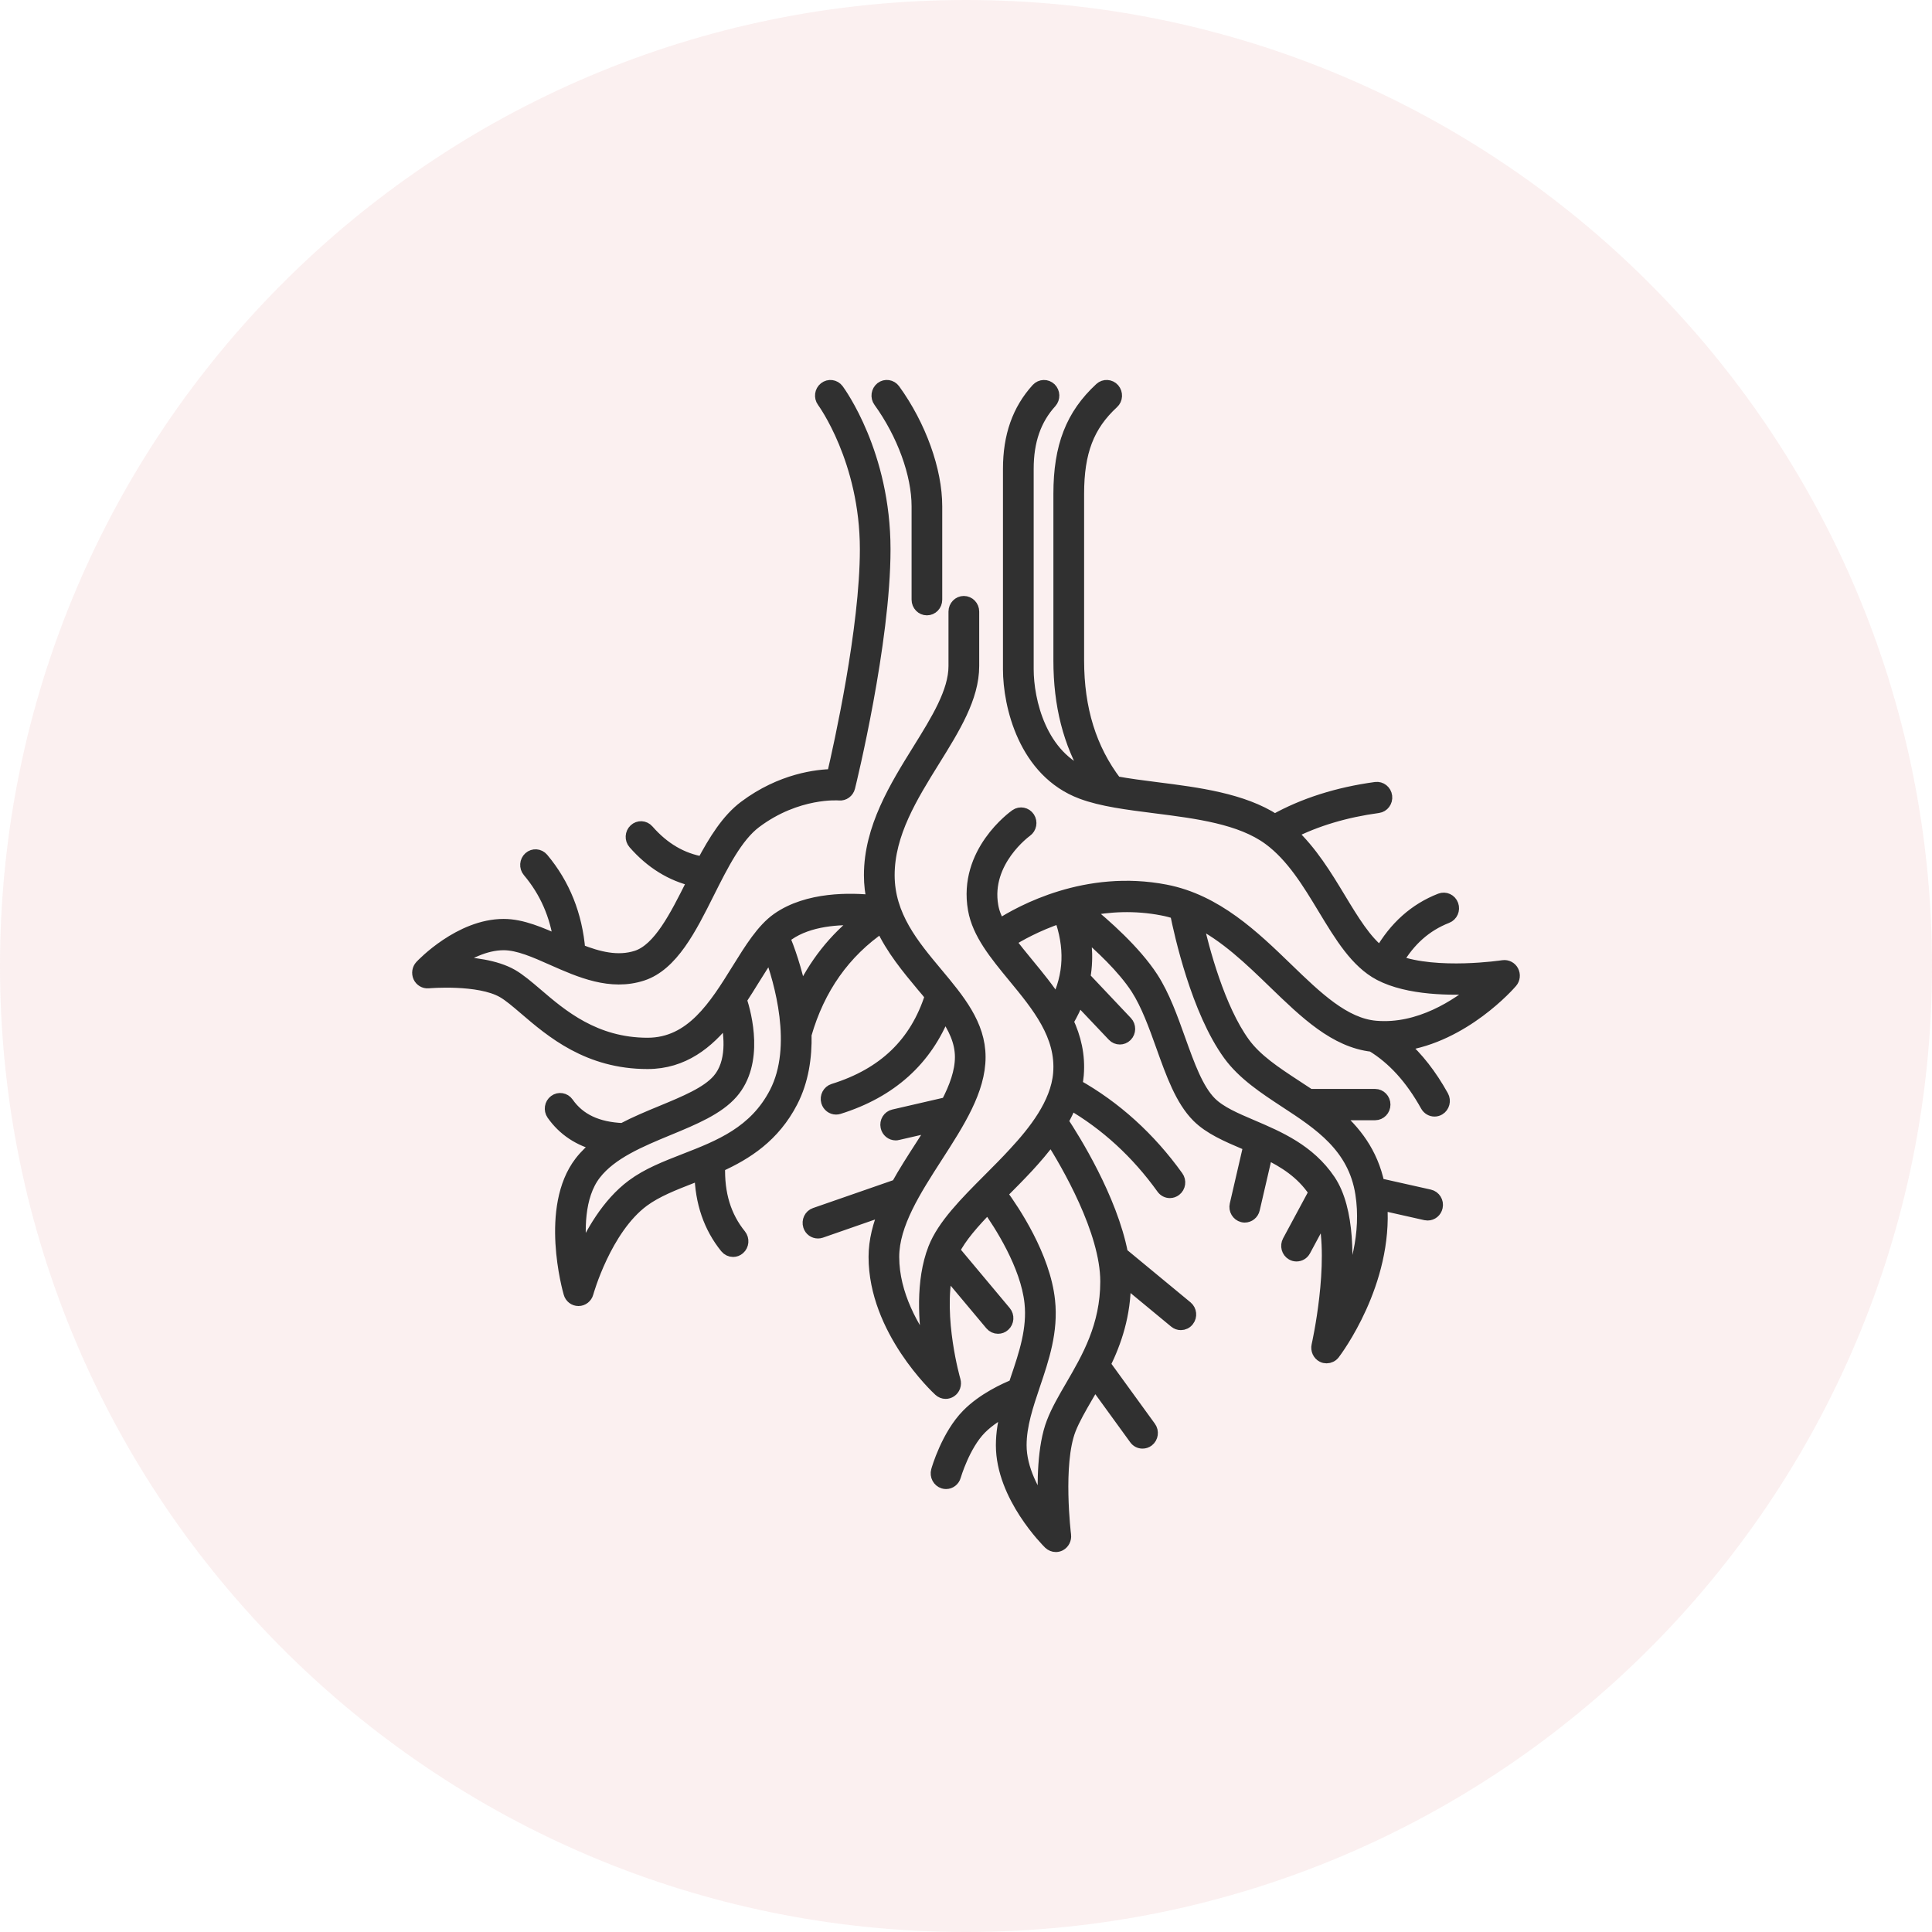
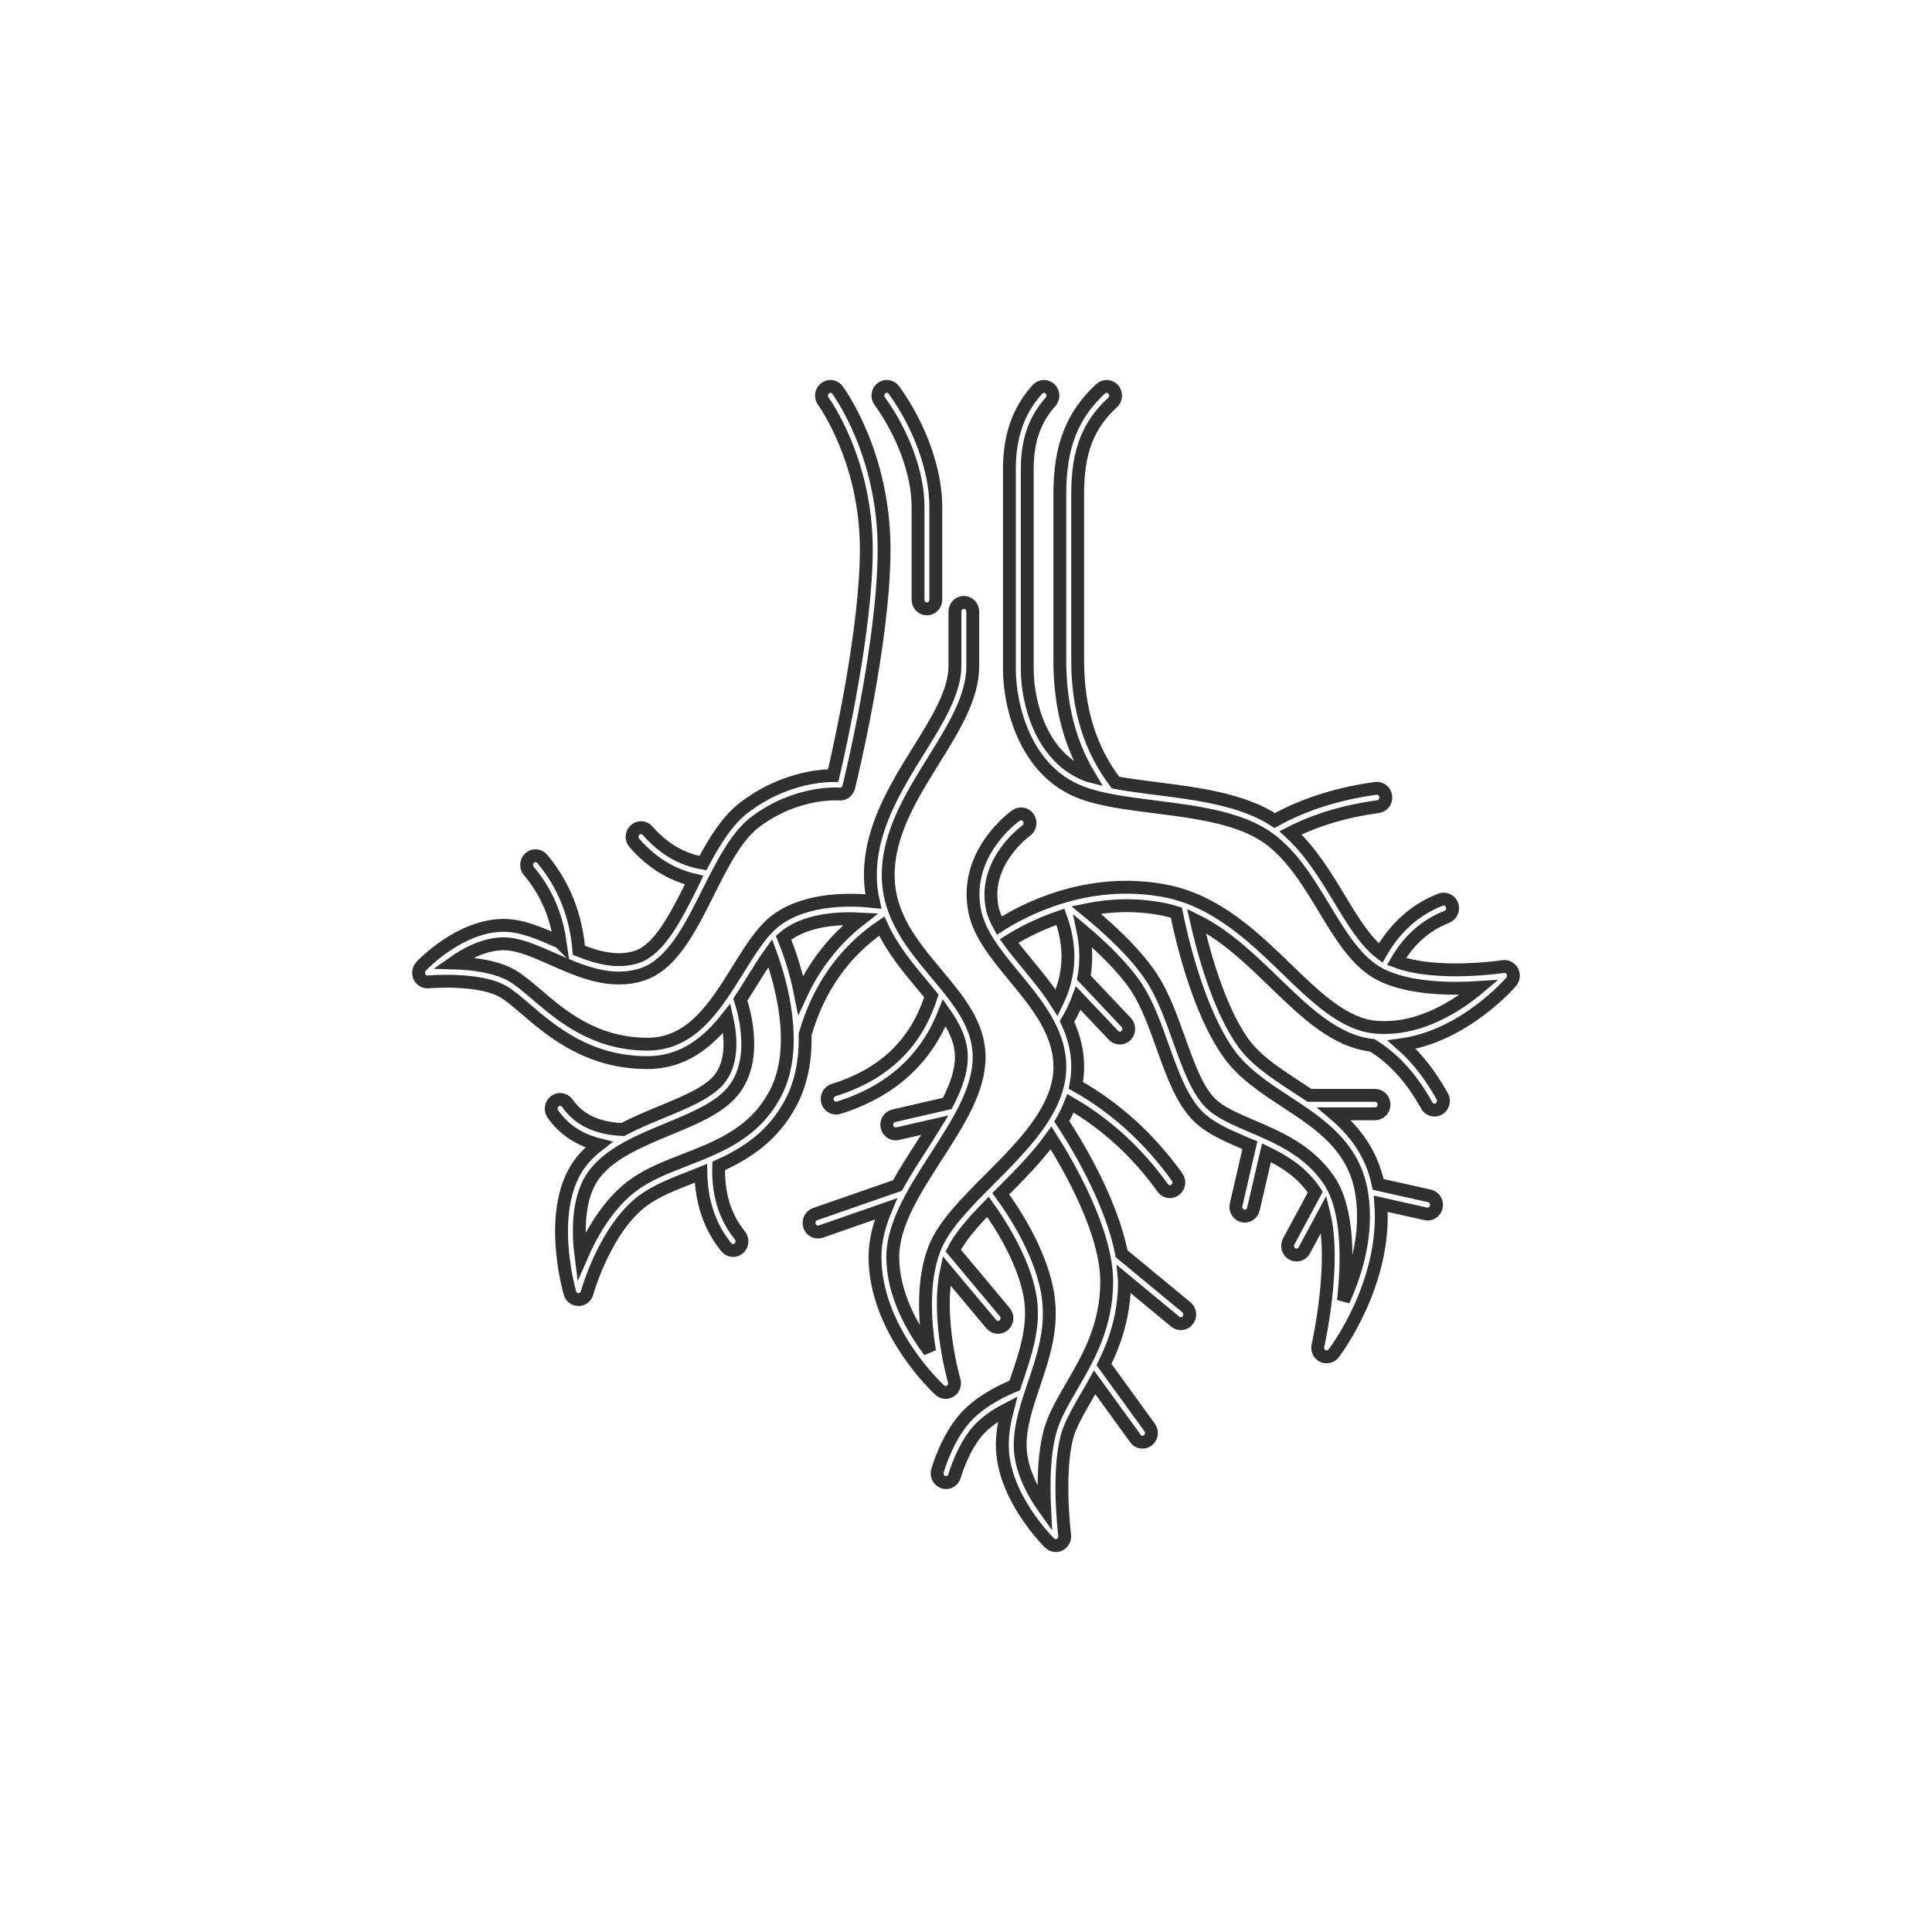
<svg xmlns="http://www.w3.org/2000/svg" fill="none" viewBox="0 0 30 30" height="30" width="30">
-   <path fill-opacity="0.1" fill="#DB6965" d="M0 15C0 6.716 6.716 0 15 0C23.284 0 30 6.716 30 15C30 23.284 23.284 30 15 30C6.716 30 0 23.284 0 15Z" />
  <mask fill="black" height="20" width="19" y="5" x="5.5" maskUnits="userSpaceOnUse" id="path-2-outside-1_598_6257">
    <rect height="20" width="19" y="5" x="5.5" fill="white" />
-     <path d="M13.66 6.228C13.614 6.165 13.627 6.076 13.688 6.028C13.749 5.981 13.835 5.994 13.881 6.057C14.282 6.611 14.531 7.303 14.531 7.862V9.312C14.531 9.391 14.47 9.455 14.393 9.455C14.317 9.455 14.255 9.391 14.255 9.312V7.862C14.255 7.361 14.027 6.736 13.66 6.228ZM6.513 15.166C6.489 15.112 6.499 15.048 6.539 15.005C6.563 14.979 7.144 14.369 7.821 14.369C8.106 14.369 8.392 14.496 8.694 14.63C8.695 14.631 8.697 14.631 8.698 14.632C8.638 14.207 8.479 13.842 8.211 13.524C8.161 13.465 8.168 13.374 8.225 13.323C8.283 13.271 8.37 13.278 8.42 13.337C8.753 13.734 8.944 14.211 8.989 14.757C9.29 14.876 9.593 14.954 9.888 14.859C10.24 14.744 10.498 14.229 10.748 13.731C10.758 13.71 10.77 13.688 10.78 13.666C10.428 13.585 10.116 13.393 9.851 13.09C9.8 13.032 9.804 12.942 9.861 12.889C9.917 12.836 10.005 12.84 10.056 12.899C10.303 13.181 10.586 13.346 10.915 13.402C11.099 13.055 11.301 12.73 11.566 12.531C12.135 12.104 12.697 12.045 12.938 12.042C13.046 11.579 13.452 9.761 13.452 8.529C13.452 7.144 12.791 6.239 12.784 6.23C12.738 6.167 12.749 6.078 12.81 6.03C12.871 5.982 12.957 5.993 13.004 6.056C13.033 6.096 13.728 7.048 13.728 8.529C13.728 9.979 13.202 12.132 13.179 12.223C13.162 12.291 13.1 12.337 13.032 12.33C13.026 12.329 12.377 12.276 11.728 12.763C11.434 12.983 11.21 13.43 10.993 13.863C10.718 14.413 10.433 14.981 9.971 15.131C9.481 15.29 9.005 15.079 8.585 14.893C8.309 14.77 8.049 14.655 7.821 14.655C7.525 14.655 7.239 14.808 7.036 14.952C7.321 14.96 7.694 15.002 7.947 15.147C8.066 15.216 8.188 15.32 8.33 15.441C8.711 15.768 9.233 16.214 10.055 16.214C10.741 16.214 11.108 15.624 11.462 15.053C11.659 14.736 11.844 14.437 12.076 14.273C12.544 13.943 13.216 13.961 13.561 13.998C13.532 13.869 13.515 13.733 13.515 13.589C13.515 12.858 13.914 12.216 14.266 11.649C14.555 11.184 14.828 10.744 14.828 10.343V9.497C14.828 9.418 14.89 9.354 14.966 9.354C15.043 9.354 15.105 9.418 15.105 9.497V10.343C15.105 10.828 14.81 11.302 14.499 11.803C14.151 12.363 13.792 12.942 13.792 13.589C13.792 14.223 14.172 14.678 14.54 15.118C14.882 15.527 15.204 15.913 15.204 16.414C15.204 16.926 14.881 17.427 14.539 17.958C14.207 18.474 13.863 19.006 13.863 19.517C13.863 20.105 14.175 20.639 14.434 20.982C14.361 20.534 14.314 19.893 14.511 19.389C14.651 19.03 14.997 18.682 15.364 18.314C15.494 18.183 15.629 18.049 15.755 17.911C16.06 17.582 16.414 17.143 16.453 16.667C16.502 16.077 16.119 15.613 15.748 15.163C15.464 14.818 15.195 14.492 15.13 14.12C14.974 13.238 15.745 12.685 15.778 12.662C15.841 12.618 15.927 12.635 15.97 12.7C16.013 12.766 15.996 12.854 15.933 12.899C15.927 12.903 15.279 13.371 15.402 14.069C15.419 14.17 15.46 14.271 15.516 14.373C15.859 14.152 16.87 13.597 18.099 13.835C18.884 13.987 19.465 14.549 19.978 15.045C20.437 15.489 20.871 15.909 21.364 15.95C22.037 16.007 22.631 15.618 22.967 15.334C22.537 15.362 21.868 15.358 21.427 15.127C21.065 14.937 20.821 14.532 20.562 14.104C20.32 13.703 20.069 13.289 19.708 13.024C19.264 12.698 18.588 12.612 17.934 12.529C17.51 12.475 17.109 12.425 16.797 12.308C15.911 11.977 15.674 10.948 15.674 10.393V7.28C15.674 6.771 15.817 6.367 16.11 6.045C16.163 5.988 16.25 5.985 16.306 6.039C16.361 6.093 16.364 6.183 16.312 6.241C16.069 6.508 15.951 6.847 15.951 7.279V10.393C15.951 10.874 16.149 11.762 16.891 12.04C16.899 12.042 16.906 12.045 16.914 12.047C16.608 11.538 16.457 10.948 16.457 10.255V7.669C16.457 6.935 16.647 6.447 17.092 6.036C17.149 5.984 17.237 5.989 17.288 6.048C17.338 6.107 17.334 6.197 17.277 6.249C16.891 6.605 16.734 7.016 16.734 7.669V10.255C16.734 11.012 16.927 11.633 17.322 12.152C17.521 12.189 17.741 12.217 17.968 12.246C18.593 12.325 19.296 12.415 19.795 12.741C20.247 12.489 20.774 12.322 21.363 12.242C21.439 12.232 21.508 12.287 21.518 12.365C21.528 12.443 21.475 12.515 21.399 12.525C20.892 12.594 20.436 12.73 20.039 12.932C20.355 13.223 20.588 13.607 20.797 13.953C21.003 14.294 21.199 14.618 21.438 14.799C21.665 14.401 21.977 14.122 22.369 13.97C22.44 13.942 22.52 13.979 22.547 14.053C22.574 14.127 22.538 14.209 22.466 14.237C22.136 14.366 21.879 14.594 21.684 14.93C22.311 15.164 23.33 15.011 23.341 15.009C23.399 15.001 23.456 15.03 23.483 15.082C23.511 15.135 23.504 15.2 23.465 15.245C23.432 15.284 22.729 16.087 21.769 16.222C22.005 16.43 22.212 16.695 22.395 17.024C22.433 17.092 22.41 17.18 22.344 17.219C22.322 17.232 22.299 17.238 22.275 17.238C22.227 17.238 22.181 17.212 22.155 17.166C21.918 16.741 21.641 16.435 21.308 16.232C20.734 16.168 20.275 15.724 19.789 15.254C19.416 14.893 19.033 14.523 18.577 14.297C18.678 14.746 18.922 15.665 19.311 16.2C19.501 16.462 19.799 16.658 20.115 16.865C20.187 16.912 20.261 16.96 20.334 17.009H21.353C21.429 17.009 21.491 17.073 21.491 17.152C21.491 17.231 21.429 17.295 21.353 17.295H20.716C21.03 17.562 21.298 17.899 21.4 18.391L22.198 18.57C22.272 18.587 22.32 18.663 22.303 18.74C22.289 18.807 22.232 18.852 22.168 18.852C22.159 18.852 22.149 18.851 22.139 18.849L21.441 18.692C21.534 19.919 20.743 20.97 20.708 21.016C20.681 21.051 20.64 21.07 20.599 21.07C20.579 21.07 20.558 21.066 20.539 21.056C20.481 21.027 20.45 20.959 20.465 20.894C20.468 20.88 20.751 19.628 20.558 18.848L20.253 19.415C20.228 19.462 20.181 19.488 20.132 19.488C20.11 19.488 20.087 19.483 20.065 19.47C19.998 19.432 19.975 19.345 20.012 19.276L20.423 18.512C20.419 18.506 20.416 18.5 20.412 18.494C20.218 18.207 19.95 18.036 19.666 17.899L19.463 18.774C19.448 18.84 19.391 18.884 19.328 18.884C19.318 18.884 19.307 18.883 19.296 18.88C19.222 18.861 19.176 18.784 19.194 18.708L19.408 17.783C19.384 17.773 19.36 17.762 19.335 17.752C19.054 17.632 18.789 17.519 18.602 17.333C18.349 17.08 18.204 16.674 18.05 16.243C17.936 15.924 17.817 15.594 17.656 15.344C17.445 15.02 17.087 14.685 16.818 14.458C16.851 14.615 16.864 14.771 16.858 14.924C16.855 15.01 16.846 15.096 16.83 15.181L17.488 15.877C17.541 15.933 17.54 16.024 17.485 16.079C17.458 16.106 17.423 16.119 17.389 16.119C17.353 16.119 17.317 16.105 17.29 16.076L16.743 15.499C16.698 15.621 16.64 15.742 16.569 15.861C16.686 16.111 16.754 16.385 16.729 16.691C16.724 16.746 16.716 16.799 16.706 16.853C17.317 17.196 17.845 17.674 18.277 18.276C18.323 18.339 18.31 18.428 18.249 18.475C18.224 18.494 18.195 18.504 18.166 18.504C18.124 18.504 18.082 18.484 18.055 18.446C17.659 17.894 17.177 17.453 16.623 17.132C16.585 17.228 16.539 17.322 16.488 17.412C16.668 17.684 17.25 18.61 17.416 19.468L18.423 20.3C18.482 20.349 18.492 20.439 18.444 20.5C18.417 20.536 18.377 20.554 18.336 20.554C18.306 20.554 18.275 20.544 18.25 20.523L17.46 19.87C17.461 19.88 17.461 19.889 17.461 19.899C17.461 20.416 17.317 20.835 17.143 21.189L17.852 22.166C17.898 22.229 17.885 22.319 17.824 22.366C17.799 22.385 17.77 22.394 17.741 22.394C17.699 22.394 17.658 22.375 17.631 22.337L16.998 21.465C16.958 21.537 16.918 21.606 16.879 21.672C16.772 21.857 16.671 22.03 16.607 22.193C16.398 22.731 16.53 23.828 16.532 23.839C16.539 23.899 16.509 23.957 16.457 23.985C16.437 23.995 16.416 24 16.395 24C16.36 24 16.326 23.986 16.299 23.961C16.269 23.931 15.564 23.231 15.564 22.442C15.564 22.25 15.598 22.062 15.646 21.878C15.51 21.948 15.348 22.049 15.221 22.177C14.961 22.441 14.824 22.914 14.822 22.919C14.805 22.981 14.75 23.022 14.69 23.022C14.677 23.022 14.664 23.02 14.651 23.016C14.578 22.994 14.536 22.914 14.557 22.839C14.563 22.816 14.715 22.29 15.028 21.973C15.272 21.725 15.614 21.571 15.757 21.514C15.768 21.479 15.78 21.443 15.792 21.408C15.92 21.03 16.052 20.638 16.008 20.228C15.946 19.642 15.529 19.001 15.341 18.738C15.11 18.976 14.909 19.203 14.802 19.419L15.602 20.375C15.652 20.434 15.646 20.525 15.588 20.576C15.562 20.6 15.53 20.611 15.497 20.611C15.459 20.611 15.42 20.594 15.393 20.562L14.697 19.731C14.538 20.47 14.813 21.427 14.816 21.437C14.834 21.498 14.811 21.565 14.759 21.599C14.736 21.614 14.71 21.622 14.684 21.622C14.651 21.622 14.618 21.609 14.592 21.585C14.551 21.548 13.587 20.647 13.587 19.517C13.587 19.264 13.653 19.016 13.756 18.772L12.745 19.124C12.73 19.129 12.716 19.131 12.701 19.131C12.643 19.131 12.589 19.094 12.57 19.034C12.546 18.959 12.584 18.878 12.657 18.853L13.935 18.409C14.049 18.203 14.18 18 14.309 17.8C14.38 17.689 14.451 17.579 14.517 17.471L13.938 17.604C13.928 17.607 13.918 17.608 13.908 17.608C13.844 17.608 13.787 17.562 13.773 17.496C13.756 17.419 13.803 17.343 13.878 17.326L14.71 17.134C14.84 16.884 14.928 16.643 14.928 16.414C14.928 16.169 14.821 15.949 14.664 15.725C14.379 16.453 13.829 16.949 13.022 17.201C13.009 17.205 12.996 17.207 12.982 17.207C12.923 17.207 12.868 17.167 12.85 17.105C12.828 17.029 12.87 16.95 12.943 16.927C13.73 16.682 14.228 16.202 14.462 15.464C14.42 15.411 14.376 15.358 14.33 15.305C14.101 15.03 13.853 14.733 13.692 14.38C13.108 14.777 12.708 15.343 12.502 16.063C12.51 16.416 12.457 16.78 12.29 17.104C12.014 17.639 11.59 17.91 11.16 18.104C11.146 18.539 11.254 18.893 11.489 19.183C11.538 19.244 11.53 19.334 11.472 19.384C11.446 19.407 11.415 19.418 11.383 19.418C11.344 19.418 11.305 19.4 11.277 19.366C11.024 19.053 10.892 18.669 10.883 18.22C10.834 18.24 10.784 18.259 10.736 18.278C10.456 18.387 10.191 18.491 9.986 18.642C9.395 19.079 9.118 20.066 9.116 20.076C9.099 20.137 9.045 20.18 8.983 20.18C8.983 20.18 8.983 20.18 8.982 20.18C8.921 20.18 8.867 20.139 8.85 20.078C8.834 20.024 8.476 18.75 9.019 18.047C9.098 17.945 9.193 17.855 9.298 17.774C8.993 17.698 8.754 17.539 8.585 17.298C8.541 17.234 8.555 17.145 8.617 17.099C8.678 17.053 8.765 17.067 8.81 17.131C8.99 17.389 9.272 17.522 9.67 17.539C9.869 17.434 10.079 17.347 10.278 17.265C10.64 17.115 10.982 16.974 11.156 16.774C11.39 16.506 11.348 16.081 11.287 15.81C10.989 16.188 10.607 16.5 10.055 16.5C9.134 16.5 8.567 16.015 8.154 15.661C8.023 15.549 7.909 15.452 7.813 15.397C7.435 15.179 6.658 15.246 6.65 15.247C6.593 15.252 6.538 15.22 6.513 15.166ZM16.864 14.129C17.148 14.36 17.618 14.773 17.886 15.185C18.066 15.463 18.189 15.809 18.309 16.144C18.452 16.543 18.587 16.92 18.794 17.127C18.943 17.276 19.185 17.379 19.441 17.488C19.855 17.665 20.325 17.865 20.639 18.331C20.944 18.785 20.928 19.595 20.86 20.197C21.058 19.764 21.244 19.16 21.145 18.533C21.031 17.802 20.49 17.448 19.967 17.106C19.644 16.894 19.31 16.675 19.09 16.372C18.595 15.691 18.332 14.5 18.266 14.171C18.195 14.149 18.122 14.13 18.048 14.116C17.619 14.033 17.216 14.057 16.864 14.129ZM15.959 14.978C16.112 15.164 16.274 15.36 16.409 15.573C16.515 15.357 16.574 15.136 16.582 14.913C16.59 14.694 16.551 14.467 16.467 14.236C16.097 14.36 15.816 14.519 15.669 14.612C15.757 14.732 15.857 14.854 15.959 14.978ZM15.557 18.519C15.552 18.524 15.546 18.53 15.54 18.536C15.733 18.798 16.211 19.511 16.283 20.197C16.334 20.671 16.191 21.094 16.053 21.502C15.944 21.826 15.841 22.132 15.841 22.442C15.841 22.815 16.043 23.18 16.221 23.429C16.201 23.033 16.205 22.46 16.351 22.087C16.422 21.903 16.529 21.719 16.642 21.525C16.896 21.088 17.185 20.593 17.185 19.899C17.185 19.113 16.576 18.071 16.321 17.669C16.205 17.831 16.076 17.978 15.956 18.109C15.825 18.25 15.689 18.387 15.557 18.519ZM12.232 14.509C12.21 14.524 12.189 14.542 12.167 14.561C12.232 14.718 12.355 15.049 12.433 15.45C12.651 14.978 12.962 14.583 13.365 14.27C13.038 14.252 12.562 14.277 12.232 14.509ZM11.695 15.207C11.632 15.309 11.566 15.415 11.496 15.521C11.573 15.757 11.77 16.498 11.361 16.966C11.144 17.214 10.773 17.368 10.381 17.53C9.941 17.712 9.487 17.9 9.235 18.226C8.966 18.573 8.972 19.126 9.023 19.521C9.177 19.166 9.438 18.696 9.825 18.41C10.059 18.236 10.341 18.127 10.638 18.011C11.173 17.803 11.727 17.587 12.046 16.969C12.418 16.247 12.12 15.233 11.961 14.799C11.873 14.921 11.785 15.062 11.695 15.207Z" />
+     <path d="M13.66 6.228C13.614 6.165 13.627 6.076 13.688 6.028C13.749 5.981 13.835 5.994 13.881 6.057C14.282 6.611 14.531 7.303 14.531 7.862V9.312C14.531 9.391 14.47 9.455 14.393 9.455C14.317 9.455 14.255 9.391 14.255 9.312V7.862C14.255 7.361 14.027 6.736 13.66 6.228ZM6.513 15.166C6.489 15.112 6.499 15.048 6.539 15.005C6.563 14.979 7.144 14.369 7.821 14.369C8.106 14.369 8.392 14.496 8.694 14.63C8.695 14.631 8.697 14.631 8.698 14.632C8.638 14.207 8.479 13.842 8.211 13.524C8.161 13.465 8.168 13.374 8.225 13.323C8.283 13.271 8.37 13.278 8.42 13.337C8.753 13.734 8.944 14.211 8.989 14.757C9.29 14.876 9.593 14.954 9.888 14.859C10.24 14.744 10.498 14.229 10.748 13.731C10.758 13.71 10.77 13.688 10.78 13.666C10.428 13.585 10.116 13.393 9.851 13.09C9.8 13.032 9.804 12.942 9.861 12.889C9.917 12.836 10.005 12.84 10.056 12.899C10.303 13.181 10.586 13.346 10.915 13.402C11.099 13.055 11.301 12.73 11.566 12.531C12.135 12.104 12.697 12.045 12.938 12.042C13.046 11.579 13.452 9.761 13.452 8.529C13.452 7.144 12.791 6.239 12.784 6.23C12.738 6.167 12.749 6.078 12.81 6.03C12.871 5.982 12.957 5.993 13.004 6.056C13.033 6.096 13.728 7.048 13.728 8.529C13.728 9.979 13.202 12.132 13.179 12.223C13.162 12.291 13.1 12.337 13.032 12.33C13.026 12.329 12.377 12.276 11.728 12.763C11.434 12.983 11.21 13.43 10.993 13.863C10.718 14.413 10.433 14.981 9.971 15.131C9.481 15.29 9.005 15.079 8.585 14.893C8.309 14.77 8.049 14.655 7.821 14.655C7.525 14.655 7.239 14.808 7.036 14.952C7.321 14.96 7.694 15.002 7.947 15.147C8.066 15.216 8.188 15.32 8.33 15.441C8.711 15.768 9.233 16.214 10.055 16.214C10.741 16.214 11.108 15.624 11.462 15.053C11.659 14.736 11.844 14.437 12.076 14.273C12.544 13.943 13.216 13.961 13.561 13.998C13.532 13.869 13.515 13.733 13.515 13.589C13.515 12.858 13.914 12.216 14.266 11.649C14.555 11.184 14.828 10.744 14.828 10.343V9.497C14.828 9.418 14.89 9.354 14.966 9.354C15.043 9.354 15.105 9.418 15.105 9.497V10.343C15.105 10.828 14.81 11.302 14.499 11.803C14.151 12.363 13.792 12.942 13.792 13.589C13.792 14.223 14.172 14.678 14.54 15.118C14.882 15.527 15.204 15.913 15.204 16.414C15.204 16.926 14.881 17.427 14.539 17.958C14.207 18.474 13.863 19.006 13.863 19.517C13.863 20.105 14.175 20.639 14.434 20.982C14.361 20.534 14.314 19.893 14.511 19.389C14.651 19.03 14.997 18.682 15.364 18.314C15.494 18.183 15.629 18.049 15.755 17.911C16.06 17.582 16.414 17.143 16.453 16.667C16.502 16.077 16.119 15.613 15.748 15.163C15.464 14.818 15.195 14.492 15.13 14.12C14.974 13.238 15.745 12.685 15.778 12.662C15.841 12.618 15.927 12.635 15.97 12.7C16.013 12.766 15.996 12.854 15.933 12.899C15.927 12.903 15.279 13.371 15.402 14.069C15.419 14.17 15.46 14.271 15.516 14.373C15.859 14.152 16.87 13.597 18.099 13.835C18.884 13.987 19.465 14.549 19.978 15.045C20.437 15.489 20.871 15.909 21.364 15.95C22.037 16.007 22.631 15.618 22.967 15.334C22.537 15.362 21.868 15.358 21.427 15.127C21.065 14.937 20.821 14.532 20.562 14.104C20.32 13.703 20.069 13.289 19.708 13.024C19.264 12.698 18.588 12.612 17.934 12.529C17.51 12.475 17.109 12.425 16.797 12.308C15.911 11.977 15.674 10.948 15.674 10.393V7.28C15.674 6.771 15.817 6.367 16.11 6.045C16.163 5.988 16.25 5.985 16.306 6.039C16.361 6.093 16.364 6.183 16.312 6.241C16.069 6.508 15.951 6.847 15.951 7.279V10.393C15.951 10.874 16.149 11.762 16.891 12.04C16.899 12.042 16.906 12.045 16.914 12.047C16.608 11.538 16.457 10.948 16.457 10.255V7.669C16.457 6.935 16.647 6.447 17.092 6.036C17.149 5.984 17.237 5.989 17.288 6.048C17.338 6.107 17.334 6.197 17.277 6.249C16.891 6.605 16.734 7.016 16.734 7.669V10.255C16.734 11.012 16.927 11.633 17.322 12.152C17.521 12.189 17.741 12.217 17.968 12.246C18.593 12.325 19.296 12.415 19.795 12.741C20.247 12.489 20.774 12.322 21.363 12.242C21.439 12.232 21.508 12.287 21.518 12.365C21.528 12.443 21.475 12.515 21.399 12.525C20.892 12.594 20.436 12.73 20.039 12.932C20.355 13.223 20.588 13.607 20.797 13.953C21.003 14.294 21.199 14.618 21.438 14.799C21.665 14.401 21.977 14.122 22.369 13.97C22.44 13.942 22.52 13.979 22.547 14.053C22.574 14.127 22.538 14.209 22.466 14.237C22.136 14.366 21.879 14.594 21.684 14.93C22.311 15.164 23.33 15.011 23.341 15.009C23.399 15.001 23.456 15.03 23.483 15.082C23.511 15.135 23.504 15.2 23.465 15.245C23.432 15.284 22.729 16.087 21.769 16.222C22.005 16.43 22.212 16.695 22.395 17.024C22.433 17.092 22.41 17.18 22.344 17.219C22.322 17.232 22.299 17.238 22.275 17.238C22.227 17.238 22.181 17.212 22.155 17.166C21.918 16.741 21.641 16.435 21.308 16.232C20.734 16.168 20.275 15.724 19.789 15.254C19.416 14.893 19.033 14.523 18.577 14.297C18.678 14.746 18.922 15.665 19.311 16.2C19.501 16.462 19.799 16.658 20.115 16.865C20.187 16.912 20.261 16.96 20.334 17.009H21.353C21.429 17.009 21.491 17.073 21.491 17.152C21.491 17.231 21.429 17.295 21.353 17.295H20.716C21.03 17.562 21.298 17.899 21.4 18.391L22.198 18.57C22.272 18.587 22.32 18.663 22.303 18.74C22.289 18.807 22.232 18.852 22.168 18.852C22.159 18.852 22.149 18.851 22.139 18.849L21.441 18.692C21.534 19.919 20.743 20.97 20.708 21.016C20.681 21.051 20.64 21.07 20.599 21.07C20.579 21.07 20.558 21.066 20.539 21.056C20.481 21.027 20.45 20.959 20.465 20.894C20.468 20.88 20.751 19.628 20.558 18.848L20.253 19.415C20.228 19.462 20.181 19.488 20.132 19.488C20.11 19.488 20.087 19.483 20.065 19.47C19.998 19.432 19.975 19.345 20.012 19.276L20.423 18.512C20.419 18.506 20.416 18.5 20.412 18.494C20.218 18.207 19.95 18.036 19.666 17.899L19.463 18.774C19.448 18.84 19.391 18.884 19.328 18.884C19.318 18.884 19.307 18.883 19.296 18.88C19.222 18.861 19.176 18.784 19.194 18.708L19.408 17.783C19.384 17.773 19.36 17.762 19.335 17.752C19.054 17.632 18.789 17.519 18.602 17.333C18.349 17.08 18.204 16.674 18.05 16.243C17.936 15.924 17.817 15.594 17.656 15.344C17.445 15.02 17.087 14.685 16.818 14.458C16.851 14.615 16.864 14.771 16.858 14.924C16.855 15.01 16.846 15.096 16.83 15.181L17.488 15.877C17.541 15.933 17.54 16.024 17.485 16.079C17.458 16.106 17.423 16.119 17.389 16.119C17.353 16.119 17.317 16.105 17.29 16.076L16.743 15.499C16.698 15.621 16.64 15.742 16.569 15.861C16.686 16.111 16.754 16.385 16.729 16.691C16.724 16.746 16.716 16.799 16.706 16.853C17.317 17.196 17.845 17.674 18.277 18.276C18.323 18.339 18.31 18.428 18.249 18.475C18.224 18.494 18.195 18.504 18.166 18.504C18.124 18.504 18.082 18.484 18.055 18.446C17.659 17.894 17.177 17.453 16.623 17.132C16.585 17.228 16.539 17.322 16.488 17.412C16.668 17.684 17.25 18.61 17.416 19.468L18.423 20.3C18.482 20.349 18.492 20.439 18.444 20.5C18.417 20.536 18.377 20.554 18.336 20.554L17.46 19.87C17.461 19.88 17.461 19.889 17.461 19.899C17.461 20.416 17.317 20.835 17.143 21.189L17.852 22.166C17.898 22.229 17.885 22.319 17.824 22.366C17.799 22.385 17.77 22.394 17.741 22.394C17.699 22.394 17.658 22.375 17.631 22.337L16.998 21.465C16.958 21.537 16.918 21.606 16.879 21.672C16.772 21.857 16.671 22.03 16.607 22.193C16.398 22.731 16.53 23.828 16.532 23.839C16.539 23.899 16.509 23.957 16.457 23.985C16.437 23.995 16.416 24 16.395 24C16.36 24 16.326 23.986 16.299 23.961C16.269 23.931 15.564 23.231 15.564 22.442C15.564 22.25 15.598 22.062 15.646 21.878C15.51 21.948 15.348 22.049 15.221 22.177C14.961 22.441 14.824 22.914 14.822 22.919C14.805 22.981 14.75 23.022 14.69 23.022C14.677 23.022 14.664 23.02 14.651 23.016C14.578 22.994 14.536 22.914 14.557 22.839C14.563 22.816 14.715 22.29 15.028 21.973C15.272 21.725 15.614 21.571 15.757 21.514C15.768 21.479 15.78 21.443 15.792 21.408C15.92 21.03 16.052 20.638 16.008 20.228C15.946 19.642 15.529 19.001 15.341 18.738C15.11 18.976 14.909 19.203 14.802 19.419L15.602 20.375C15.652 20.434 15.646 20.525 15.588 20.576C15.562 20.6 15.53 20.611 15.497 20.611C15.459 20.611 15.42 20.594 15.393 20.562L14.697 19.731C14.538 20.47 14.813 21.427 14.816 21.437C14.834 21.498 14.811 21.565 14.759 21.599C14.736 21.614 14.71 21.622 14.684 21.622C14.651 21.622 14.618 21.609 14.592 21.585C14.551 21.548 13.587 20.647 13.587 19.517C13.587 19.264 13.653 19.016 13.756 18.772L12.745 19.124C12.73 19.129 12.716 19.131 12.701 19.131C12.643 19.131 12.589 19.094 12.57 19.034C12.546 18.959 12.584 18.878 12.657 18.853L13.935 18.409C14.049 18.203 14.18 18 14.309 17.8C14.38 17.689 14.451 17.579 14.517 17.471L13.938 17.604C13.928 17.607 13.918 17.608 13.908 17.608C13.844 17.608 13.787 17.562 13.773 17.496C13.756 17.419 13.803 17.343 13.878 17.326L14.71 17.134C14.84 16.884 14.928 16.643 14.928 16.414C14.928 16.169 14.821 15.949 14.664 15.725C14.379 16.453 13.829 16.949 13.022 17.201C13.009 17.205 12.996 17.207 12.982 17.207C12.923 17.207 12.868 17.167 12.85 17.105C12.828 17.029 12.87 16.95 12.943 16.927C13.73 16.682 14.228 16.202 14.462 15.464C14.42 15.411 14.376 15.358 14.33 15.305C14.101 15.03 13.853 14.733 13.692 14.38C13.108 14.777 12.708 15.343 12.502 16.063C12.51 16.416 12.457 16.78 12.29 17.104C12.014 17.639 11.59 17.91 11.16 18.104C11.146 18.539 11.254 18.893 11.489 19.183C11.538 19.244 11.53 19.334 11.472 19.384C11.446 19.407 11.415 19.418 11.383 19.418C11.344 19.418 11.305 19.4 11.277 19.366C11.024 19.053 10.892 18.669 10.883 18.22C10.834 18.24 10.784 18.259 10.736 18.278C10.456 18.387 10.191 18.491 9.986 18.642C9.395 19.079 9.118 20.066 9.116 20.076C9.099 20.137 9.045 20.18 8.983 20.18C8.983 20.18 8.983 20.18 8.982 20.18C8.921 20.18 8.867 20.139 8.85 20.078C8.834 20.024 8.476 18.75 9.019 18.047C9.098 17.945 9.193 17.855 9.298 17.774C8.993 17.698 8.754 17.539 8.585 17.298C8.541 17.234 8.555 17.145 8.617 17.099C8.678 17.053 8.765 17.067 8.81 17.131C8.99 17.389 9.272 17.522 9.67 17.539C9.869 17.434 10.079 17.347 10.278 17.265C10.64 17.115 10.982 16.974 11.156 16.774C11.39 16.506 11.348 16.081 11.287 15.81C10.989 16.188 10.607 16.5 10.055 16.5C9.134 16.5 8.567 16.015 8.154 15.661C8.023 15.549 7.909 15.452 7.813 15.397C7.435 15.179 6.658 15.246 6.65 15.247C6.593 15.252 6.538 15.22 6.513 15.166ZM16.864 14.129C17.148 14.36 17.618 14.773 17.886 15.185C18.066 15.463 18.189 15.809 18.309 16.144C18.452 16.543 18.587 16.92 18.794 17.127C18.943 17.276 19.185 17.379 19.441 17.488C19.855 17.665 20.325 17.865 20.639 18.331C20.944 18.785 20.928 19.595 20.86 20.197C21.058 19.764 21.244 19.16 21.145 18.533C21.031 17.802 20.49 17.448 19.967 17.106C19.644 16.894 19.31 16.675 19.09 16.372C18.595 15.691 18.332 14.5 18.266 14.171C18.195 14.149 18.122 14.13 18.048 14.116C17.619 14.033 17.216 14.057 16.864 14.129ZM15.959 14.978C16.112 15.164 16.274 15.36 16.409 15.573C16.515 15.357 16.574 15.136 16.582 14.913C16.59 14.694 16.551 14.467 16.467 14.236C16.097 14.36 15.816 14.519 15.669 14.612C15.757 14.732 15.857 14.854 15.959 14.978ZM15.557 18.519C15.552 18.524 15.546 18.53 15.54 18.536C15.733 18.798 16.211 19.511 16.283 20.197C16.334 20.671 16.191 21.094 16.053 21.502C15.944 21.826 15.841 22.132 15.841 22.442C15.841 22.815 16.043 23.18 16.221 23.429C16.201 23.033 16.205 22.46 16.351 22.087C16.422 21.903 16.529 21.719 16.642 21.525C16.896 21.088 17.185 20.593 17.185 19.899C17.185 19.113 16.576 18.071 16.321 17.669C16.205 17.831 16.076 17.978 15.956 18.109C15.825 18.25 15.689 18.387 15.557 18.519ZM12.232 14.509C12.21 14.524 12.189 14.542 12.167 14.561C12.232 14.718 12.355 15.049 12.433 15.45C12.651 14.978 12.962 14.583 13.365 14.27C13.038 14.252 12.562 14.277 12.232 14.509ZM11.695 15.207C11.632 15.309 11.566 15.415 11.496 15.521C11.573 15.757 11.77 16.498 11.361 16.966C11.144 17.214 10.773 17.368 10.381 17.53C9.941 17.712 9.487 17.9 9.235 18.226C8.966 18.573 8.972 19.126 9.023 19.521C9.177 19.166 9.438 18.696 9.825 18.41C10.059 18.236 10.341 18.127 10.638 18.011C11.173 17.803 11.727 17.587 12.046 16.969C12.418 16.247 12.12 15.233 11.961 14.799C11.873 14.921 11.785 15.062 11.695 15.207Z" />
  </mask>
-   <path fill="#303030" d="M13.66 6.228C13.614 6.165 13.627 6.076 13.688 6.028C13.749 5.981 13.835 5.994 13.881 6.057C14.282 6.611 14.531 7.303 14.531 7.862V9.312C14.531 9.391 14.47 9.455 14.393 9.455C14.317 9.455 14.255 9.391 14.255 9.312V7.862C14.255 7.361 14.027 6.736 13.66 6.228ZM6.513 15.166C6.489 15.112 6.499 15.048 6.539 15.005C6.563 14.979 7.144 14.369 7.821 14.369C8.106 14.369 8.392 14.496 8.694 14.63C8.695 14.631 8.697 14.631 8.698 14.632C8.638 14.207 8.479 13.842 8.211 13.524C8.161 13.465 8.168 13.374 8.225 13.323C8.283 13.271 8.37 13.278 8.42 13.337C8.753 13.734 8.944 14.211 8.989 14.757C9.29 14.876 9.593 14.954 9.888 14.859C10.24 14.744 10.498 14.229 10.748 13.731C10.758 13.71 10.77 13.688 10.78 13.666C10.428 13.585 10.116 13.393 9.851 13.09C9.8 13.032 9.804 12.942 9.861 12.889C9.917 12.836 10.005 12.84 10.056 12.899C10.303 13.181 10.586 13.346 10.915 13.402C11.099 13.055 11.301 12.73 11.566 12.531C12.135 12.104 12.697 12.045 12.938 12.042C13.046 11.579 13.452 9.761 13.452 8.529C13.452 7.144 12.791 6.239 12.784 6.23C12.738 6.167 12.749 6.078 12.81 6.03C12.871 5.982 12.957 5.993 13.004 6.056C13.033 6.096 13.728 7.048 13.728 8.529C13.728 9.979 13.202 12.132 13.179 12.223C13.162 12.291 13.1 12.337 13.032 12.33C13.026 12.329 12.377 12.276 11.728 12.763C11.434 12.983 11.21 13.43 10.993 13.863C10.718 14.413 10.433 14.981 9.971 15.131C9.481 15.29 9.005 15.079 8.585 14.893C8.309 14.77 8.049 14.655 7.821 14.655C7.525 14.655 7.239 14.808 7.036 14.952C7.321 14.96 7.694 15.002 7.947 15.147C8.066 15.216 8.188 15.32 8.33 15.441C8.711 15.768 9.233 16.214 10.055 16.214C10.741 16.214 11.108 15.624 11.462 15.053C11.659 14.736 11.844 14.437 12.076 14.273C12.544 13.943 13.216 13.961 13.561 13.998C13.532 13.869 13.515 13.733 13.515 13.589C13.515 12.858 13.914 12.216 14.266 11.649C14.555 11.184 14.828 10.744 14.828 10.343V9.497C14.828 9.418 14.89 9.354 14.966 9.354C15.043 9.354 15.105 9.418 15.105 9.497V10.343C15.105 10.828 14.81 11.302 14.499 11.803C14.151 12.363 13.792 12.942 13.792 13.589C13.792 14.223 14.172 14.678 14.54 15.118C14.882 15.527 15.204 15.913 15.204 16.414C15.204 16.926 14.881 17.427 14.539 17.958C14.207 18.474 13.863 19.006 13.863 19.517C13.863 20.105 14.175 20.639 14.434 20.982C14.361 20.534 14.314 19.893 14.511 19.389C14.651 19.03 14.997 18.682 15.364 18.314C15.494 18.183 15.629 18.049 15.755 17.911C16.06 17.582 16.414 17.143 16.453 16.667C16.502 16.077 16.119 15.613 15.748 15.163C15.464 14.818 15.195 14.492 15.13 14.12C14.974 13.238 15.745 12.685 15.778 12.662C15.841 12.618 15.927 12.635 15.97 12.7C16.013 12.766 15.996 12.854 15.933 12.899C15.927 12.903 15.279 13.371 15.402 14.069C15.419 14.17 15.46 14.271 15.516 14.373C15.859 14.152 16.87 13.597 18.099 13.835C18.884 13.987 19.465 14.549 19.978 15.045C20.437 15.489 20.871 15.909 21.364 15.95C22.037 16.007 22.631 15.618 22.967 15.334C22.537 15.362 21.868 15.358 21.427 15.127C21.065 14.937 20.821 14.532 20.562 14.104C20.32 13.703 20.069 13.289 19.708 13.024C19.264 12.698 18.588 12.612 17.934 12.529C17.51 12.475 17.109 12.425 16.797 12.308C15.911 11.977 15.674 10.948 15.674 10.393V7.28C15.674 6.771 15.817 6.367 16.11 6.045C16.163 5.988 16.25 5.985 16.306 6.039C16.361 6.093 16.364 6.183 16.312 6.241C16.069 6.508 15.951 6.847 15.951 7.279V10.393C15.951 10.874 16.149 11.762 16.891 12.04C16.899 12.042 16.906 12.045 16.914 12.047C16.608 11.538 16.457 10.948 16.457 10.255V7.669C16.457 6.935 16.647 6.447 17.092 6.036C17.149 5.984 17.237 5.989 17.288 6.048C17.338 6.107 17.334 6.197 17.277 6.249C16.891 6.605 16.734 7.016 16.734 7.669V10.255C16.734 11.012 16.927 11.633 17.322 12.152C17.521 12.189 17.741 12.217 17.968 12.246C18.593 12.325 19.296 12.415 19.795 12.741C20.247 12.489 20.774 12.322 21.363 12.242C21.439 12.232 21.508 12.287 21.518 12.365C21.528 12.443 21.475 12.515 21.399 12.525C20.892 12.594 20.436 12.73 20.039 12.932C20.355 13.223 20.588 13.607 20.797 13.953C21.003 14.294 21.199 14.618 21.438 14.799C21.665 14.401 21.977 14.122 22.369 13.97C22.44 13.942 22.52 13.979 22.547 14.053C22.574 14.127 22.538 14.209 22.466 14.237C22.136 14.366 21.879 14.594 21.684 14.93C22.311 15.164 23.33 15.011 23.341 15.009C23.399 15.001 23.456 15.03 23.483 15.082C23.511 15.135 23.504 15.2 23.465 15.245C23.432 15.284 22.729 16.087 21.769 16.222C22.005 16.43 22.212 16.695 22.395 17.024C22.433 17.092 22.41 17.18 22.344 17.219C22.322 17.232 22.299 17.238 22.275 17.238C22.227 17.238 22.181 17.212 22.155 17.166C21.918 16.741 21.641 16.435 21.308 16.232C20.734 16.168 20.275 15.724 19.789 15.254C19.416 14.893 19.033 14.523 18.577 14.297C18.678 14.746 18.922 15.665 19.311 16.2C19.501 16.462 19.799 16.658 20.115 16.865C20.187 16.912 20.261 16.96 20.334 17.009H21.353C21.429 17.009 21.491 17.073 21.491 17.152C21.491 17.231 21.429 17.295 21.353 17.295H20.716C21.03 17.562 21.298 17.899 21.4 18.391L22.198 18.57C22.272 18.587 22.32 18.663 22.303 18.74C22.289 18.807 22.232 18.852 22.168 18.852C22.159 18.852 22.149 18.851 22.139 18.849L21.441 18.692C21.534 19.919 20.743 20.97 20.708 21.016C20.681 21.051 20.64 21.07 20.599 21.07C20.579 21.07 20.558 21.066 20.539 21.056C20.481 21.027 20.45 20.959 20.465 20.894C20.468 20.88 20.751 19.628 20.558 18.848L20.253 19.415C20.228 19.462 20.181 19.488 20.132 19.488C20.11 19.488 20.087 19.483 20.065 19.47C19.998 19.432 19.975 19.345 20.012 19.276L20.423 18.512C20.419 18.506 20.416 18.5 20.412 18.494C20.218 18.207 19.95 18.036 19.666 17.899L19.463 18.774C19.448 18.84 19.391 18.884 19.328 18.884C19.318 18.884 19.307 18.883 19.296 18.88C19.222 18.861 19.176 18.784 19.194 18.708L19.408 17.783C19.384 17.773 19.36 17.762 19.335 17.752C19.054 17.632 18.789 17.519 18.602 17.333C18.349 17.08 18.204 16.674 18.05 16.243C17.936 15.924 17.817 15.594 17.656 15.344C17.445 15.02 17.087 14.685 16.818 14.458C16.851 14.615 16.864 14.771 16.858 14.924C16.855 15.01 16.846 15.096 16.83 15.181L17.488 15.877C17.541 15.933 17.54 16.024 17.485 16.079C17.458 16.106 17.423 16.119 17.389 16.119C17.353 16.119 17.317 16.105 17.29 16.076L16.743 15.499C16.698 15.621 16.64 15.742 16.569 15.861C16.686 16.111 16.754 16.385 16.729 16.691C16.724 16.746 16.716 16.799 16.706 16.853C17.317 17.196 17.845 17.674 18.277 18.276C18.323 18.339 18.31 18.428 18.249 18.475C18.224 18.494 18.195 18.504 18.166 18.504C18.124 18.504 18.082 18.484 18.055 18.446C17.659 17.894 17.177 17.453 16.623 17.132C16.585 17.228 16.539 17.322 16.488 17.412C16.668 17.684 17.25 18.61 17.416 19.468L18.423 20.3C18.482 20.349 18.492 20.439 18.444 20.5C18.417 20.536 18.377 20.554 18.336 20.554C18.306 20.554 18.275 20.544 18.25 20.523L17.46 19.87C17.461 19.88 17.461 19.889 17.461 19.899C17.461 20.416 17.317 20.835 17.143 21.189L17.852 22.166C17.898 22.229 17.885 22.319 17.824 22.366C17.799 22.385 17.77 22.394 17.741 22.394C17.699 22.394 17.658 22.375 17.631 22.337L16.998 21.465C16.958 21.537 16.918 21.606 16.879 21.672C16.772 21.857 16.671 22.03 16.607 22.193C16.398 22.731 16.53 23.828 16.532 23.839C16.539 23.899 16.509 23.957 16.457 23.985C16.437 23.995 16.416 24 16.395 24C16.36 24 16.326 23.986 16.299 23.961C16.269 23.931 15.564 23.231 15.564 22.442C15.564 22.25 15.598 22.062 15.646 21.878C15.51 21.948 15.348 22.049 15.221 22.177C14.961 22.441 14.824 22.914 14.822 22.919C14.805 22.981 14.75 23.022 14.69 23.022C14.677 23.022 14.664 23.02 14.651 23.016C14.578 22.994 14.536 22.914 14.557 22.839C14.563 22.816 14.715 22.29 15.028 21.973C15.272 21.725 15.614 21.571 15.757 21.514C15.768 21.479 15.78 21.443 15.792 21.408C15.92 21.03 16.052 20.638 16.008 20.228C15.946 19.642 15.529 19.001 15.341 18.738C15.11 18.976 14.909 19.203 14.802 19.419L15.602 20.375C15.652 20.434 15.646 20.525 15.588 20.576C15.562 20.6 15.53 20.611 15.497 20.611C15.459 20.611 15.42 20.594 15.393 20.562L14.697 19.731C14.538 20.47 14.813 21.427 14.816 21.437C14.834 21.498 14.811 21.565 14.759 21.599C14.736 21.614 14.71 21.622 14.684 21.622C14.651 21.622 14.618 21.609 14.592 21.585C14.551 21.548 13.587 20.647 13.587 19.517C13.587 19.264 13.653 19.016 13.756 18.772L12.745 19.124C12.73 19.129 12.716 19.131 12.701 19.131C12.643 19.131 12.589 19.094 12.57 19.034C12.546 18.959 12.584 18.878 12.657 18.853L13.935 18.409C14.049 18.203 14.18 18 14.309 17.8C14.38 17.689 14.451 17.579 14.517 17.471L13.938 17.604C13.928 17.607 13.918 17.608 13.908 17.608C13.844 17.608 13.787 17.562 13.773 17.496C13.756 17.419 13.803 17.343 13.878 17.326L14.71 17.134C14.84 16.884 14.928 16.643 14.928 16.414C14.928 16.169 14.821 15.949 14.664 15.725C14.379 16.453 13.829 16.949 13.022 17.201C13.009 17.205 12.996 17.207 12.982 17.207C12.923 17.207 12.868 17.167 12.85 17.105C12.828 17.029 12.87 16.95 12.943 16.927C13.73 16.682 14.228 16.202 14.462 15.464C14.42 15.411 14.376 15.358 14.33 15.305C14.101 15.03 13.853 14.733 13.692 14.38C13.108 14.777 12.708 15.343 12.502 16.063C12.51 16.416 12.457 16.78 12.29 17.104C12.014 17.639 11.59 17.91 11.16 18.104C11.146 18.539 11.254 18.893 11.489 19.183C11.538 19.244 11.53 19.334 11.472 19.384C11.446 19.407 11.415 19.418 11.383 19.418C11.344 19.418 11.305 19.4 11.277 19.366C11.024 19.053 10.892 18.669 10.883 18.22C10.834 18.24 10.784 18.259 10.736 18.278C10.456 18.387 10.191 18.491 9.986 18.642C9.395 19.079 9.118 20.066 9.116 20.076C9.099 20.137 9.045 20.18 8.983 20.18C8.983 20.18 8.983 20.18 8.982 20.18C8.921 20.18 8.867 20.139 8.85 20.078C8.834 20.024 8.476 18.75 9.019 18.047C9.098 17.945 9.193 17.855 9.298 17.774C8.993 17.698 8.754 17.539 8.585 17.298C8.541 17.234 8.555 17.145 8.617 17.099C8.678 17.053 8.765 17.067 8.81 17.131C8.99 17.389 9.272 17.522 9.67 17.539C9.869 17.434 10.079 17.347 10.278 17.265C10.64 17.115 10.982 16.974 11.156 16.774C11.39 16.506 11.348 16.081 11.287 15.81C10.989 16.188 10.607 16.5 10.055 16.5C9.134 16.5 8.567 16.015 8.154 15.661C8.023 15.549 7.909 15.452 7.813 15.397C7.435 15.179 6.658 15.246 6.65 15.247C6.593 15.252 6.538 15.22 6.513 15.166ZM16.864 14.129C17.148 14.36 17.618 14.773 17.886 15.185C18.066 15.463 18.189 15.809 18.309 16.144C18.452 16.543 18.587 16.92 18.794 17.127C18.943 17.276 19.185 17.379 19.441 17.488C19.855 17.665 20.325 17.865 20.639 18.331C20.944 18.785 20.928 19.595 20.86 20.197C21.058 19.764 21.244 19.16 21.145 18.533C21.031 17.802 20.49 17.448 19.967 17.106C19.644 16.894 19.31 16.675 19.09 16.372C18.595 15.691 18.332 14.5 18.266 14.171C18.195 14.149 18.122 14.13 18.048 14.116C17.619 14.033 17.216 14.057 16.864 14.129ZM15.959 14.978C16.112 15.164 16.274 15.36 16.409 15.573C16.515 15.357 16.574 15.136 16.582 14.913C16.59 14.694 16.551 14.467 16.467 14.236C16.097 14.36 15.816 14.519 15.669 14.612C15.757 14.732 15.857 14.854 15.959 14.978ZM15.557 18.519C15.552 18.524 15.546 18.53 15.54 18.536C15.733 18.798 16.211 19.511 16.283 20.197C16.334 20.671 16.191 21.094 16.053 21.502C15.944 21.826 15.841 22.132 15.841 22.442C15.841 22.815 16.043 23.18 16.221 23.429C16.201 23.033 16.205 22.46 16.351 22.087C16.422 21.903 16.529 21.719 16.642 21.525C16.896 21.088 17.185 20.593 17.185 19.899C17.185 19.113 16.576 18.071 16.321 17.669C16.205 17.831 16.076 17.978 15.956 18.109C15.825 18.25 15.689 18.387 15.557 18.519ZM12.232 14.509C12.21 14.524 12.189 14.542 12.167 14.561C12.232 14.718 12.355 15.049 12.433 15.45C12.651 14.978 12.962 14.583 13.365 14.27C13.038 14.252 12.562 14.277 12.232 14.509ZM11.695 15.207C11.632 15.309 11.566 15.415 11.496 15.521C11.573 15.757 11.77 16.498 11.361 16.966C11.144 17.214 10.773 17.368 10.381 17.53C9.941 17.712 9.487 17.9 9.235 18.226C8.966 18.573 8.972 19.126 9.023 19.521C9.177 19.166 9.438 18.696 9.825 18.41C10.059 18.236 10.341 18.127 10.638 18.011C11.173 17.803 11.727 17.587 12.046 16.969C12.418 16.247 12.12 15.233 11.961 14.799C11.873 14.921 11.785 15.062 11.695 15.207Z" />
  <path mask="url(#path-2-outside-1_598_6257)" stroke-width="0.2" stroke="#303030" d="M13.66 6.228C13.614 6.165 13.627 6.076 13.688 6.028C13.749 5.981 13.835 5.994 13.881 6.057C14.282 6.611 14.531 7.303 14.531 7.862V9.312C14.531 9.391 14.47 9.455 14.393 9.455C14.317 9.455 14.255 9.391 14.255 9.312V7.862C14.255 7.361 14.027 6.736 13.66 6.228ZM6.513 15.166C6.489 15.112 6.499 15.048 6.539 15.005C6.563 14.979 7.144 14.369 7.821 14.369C8.106 14.369 8.392 14.496 8.694 14.63C8.695 14.631 8.697 14.631 8.698 14.632C8.638 14.207 8.479 13.842 8.211 13.524C8.161 13.465 8.168 13.374 8.225 13.323C8.283 13.271 8.37 13.278 8.42 13.337C8.753 13.734 8.944 14.211 8.989 14.757C9.29 14.876 9.593 14.954 9.888 14.859C10.24 14.744 10.498 14.229 10.748 13.731C10.758 13.71 10.77 13.688 10.78 13.666C10.428 13.585 10.116 13.393 9.851 13.09C9.8 13.032 9.804 12.942 9.861 12.889C9.917 12.836 10.005 12.84 10.056 12.899C10.303 13.181 10.586 13.346 10.915 13.402C11.099 13.055 11.301 12.73 11.566 12.531C12.135 12.104 12.697 12.045 12.938 12.042C13.046 11.579 13.452 9.761 13.452 8.529C13.452 7.144 12.791 6.239 12.784 6.23C12.738 6.167 12.749 6.078 12.81 6.03C12.871 5.982 12.957 5.993 13.004 6.056C13.033 6.096 13.728 7.048 13.728 8.529C13.728 9.979 13.202 12.132 13.179 12.223C13.162 12.291 13.1 12.337 13.032 12.33C13.026 12.329 12.377 12.276 11.728 12.763C11.434 12.983 11.21 13.43 10.993 13.863C10.718 14.413 10.433 14.981 9.971 15.131C9.481 15.29 9.005 15.079 8.585 14.893C8.309 14.77 8.049 14.655 7.821 14.655C7.525 14.655 7.239 14.808 7.036 14.952C7.321 14.96 7.694 15.002 7.947 15.147C8.066 15.216 8.188 15.32 8.33 15.441C8.711 15.768 9.233 16.214 10.055 16.214C10.741 16.214 11.108 15.624 11.462 15.053C11.659 14.736 11.844 14.437 12.076 14.273C12.544 13.943 13.216 13.961 13.561 13.998C13.532 13.869 13.515 13.733 13.515 13.589C13.515 12.858 13.914 12.216 14.266 11.649C14.555 11.184 14.828 10.744 14.828 10.343V9.497C14.828 9.418 14.89 9.354 14.966 9.354C15.043 9.354 15.105 9.418 15.105 9.497V10.343C15.105 10.828 14.81 11.302 14.499 11.803C14.151 12.363 13.792 12.942 13.792 13.589C13.792 14.223 14.172 14.678 14.54 15.118C14.882 15.527 15.204 15.913 15.204 16.414C15.204 16.926 14.881 17.427 14.539 17.958C14.207 18.474 13.863 19.006 13.863 19.517C13.863 20.105 14.175 20.639 14.434 20.982C14.361 20.534 14.314 19.893 14.511 19.389C14.651 19.03 14.997 18.682 15.364 18.314C15.494 18.183 15.629 18.049 15.755 17.911C16.06 17.582 16.414 17.143 16.453 16.667C16.502 16.077 16.119 15.613 15.748 15.163C15.464 14.818 15.195 14.492 15.13 14.12C14.974 13.238 15.745 12.685 15.778 12.662C15.841 12.618 15.927 12.635 15.97 12.7C16.013 12.766 15.996 12.854 15.933 12.899C15.927 12.903 15.279 13.371 15.402 14.069C15.419 14.17 15.46 14.271 15.516 14.373C15.859 14.152 16.87 13.597 18.099 13.835C18.884 13.987 19.465 14.549 19.978 15.045C20.437 15.489 20.871 15.909 21.364 15.95C22.037 16.007 22.631 15.618 22.967 15.334C22.537 15.362 21.868 15.358 21.427 15.127C21.065 14.937 20.821 14.532 20.562 14.104C20.32 13.703 20.069 13.289 19.708 13.024C19.264 12.698 18.588 12.612 17.934 12.529C17.51 12.475 17.109 12.425 16.797 12.308C15.911 11.977 15.674 10.948 15.674 10.393V7.28C15.674 6.771 15.817 6.367 16.11 6.045C16.163 5.988 16.25 5.985 16.306 6.039C16.361 6.093 16.364 6.183 16.312 6.241C16.069 6.508 15.951 6.847 15.951 7.279V10.393C15.951 10.874 16.149 11.762 16.891 12.04C16.899 12.042 16.906 12.045 16.914 12.047C16.608 11.538 16.457 10.948 16.457 10.255V7.669C16.457 6.935 16.647 6.447 17.092 6.036C17.149 5.984 17.237 5.989 17.288 6.048C17.338 6.107 17.334 6.197 17.277 6.249C16.891 6.605 16.734 7.016 16.734 7.669V10.255C16.734 11.012 16.927 11.633 17.322 12.152C17.521 12.189 17.741 12.217 17.968 12.246C18.593 12.325 19.296 12.415 19.795 12.741C20.247 12.489 20.774 12.322 21.363 12.242C21.439 12.232 21.508 12.287 21.518 12.365C21.528 12.443 21.475 12.515 21.399 12.525C20.892 12.594 20.436 12.73 20.039 12.932C20.355 13.223 20.588 13.607 20.797 13.953C21.003 14.294 21.199 14.618 21.438 14.799C21.665 14.401 21.977 14.122 22.369 13.97C22.44 13.942 22.52 13.979 22.547 14.053C22.574 14.127 22.538 14.209 22.466 14.237C22.136 14.366 21.879 14.594 21.684 14.93C22.311 15.164 23.33 15.011 23.341 15.009C23.399 15.001 23.456 15.03 23.483 15.082C23.511 15.135 23.504 15.2 23.465 15.245C23.432 15.284 22.729 16.087 21.769 16.222C22.005 16.43 22.212 16.695 22.395 17.024C22.433 17.092 22.41 17.18 22.344 17.219C22.322 17.232 22.299 17.238 22.275 17.238C22.227 17.238 22.181 17.212 22.155 17.166C21.918 16.741 21.641 16.435 21.308 16.232C20.734 16.168 20.275 15.724 19.789 15.254C19.416 14.893 19.033 14.523 18.577 14.297C18.678 14.746 18.922 15.665 19.311 16.2C19.501 16.462 19.799 16.658 20.115 16.865C20.187 16.912 20.261 16.96 20.334 17.009H21.353C21.429 17.009 21.491 17.073 21.491 17.152C21.491 17.231 21.429 17.295 21.353 17.295H20.716C21.03 17.562 21.298 17.899 21.4 18.391L22.198 18.57C22.272 18.587 22.32 18.663 22.303 18.74C22.289 18.807 22.232 18.852 22.168 18.852C22.159 18.852 22.149 18.851 22.139 18.849L21.441 18.692C21.534 19.919 20.743 20.97 20.708 21.016C20.681 21.051 20.64 21.07 20.599 21.07C20.579 21.07 20.558 21.066 20.539 21.056C20.481 21.027 20.45 20.959 20.465 20.894C20.468 20.88 20.751 19.628 20.558 18.848L20.253 19.415C20.228 19.462 20.181 19.488 20.132 19.488C20.11 19.488 20.087 19.483 20.065 19.47C19.998 19.432 19.975 19.345 20.012 19.276L20.423 18.512C20.419 18.506 20.416 18.5 20.412 18.494C20.218 18.207 19.95 18.036 19.666 17.899L19.463 18.774C19.448 18.84 19.391 18.884 19.328 18.884C19.318 18.884 19.307 18.883 19.296 18.88C19.222 18.861 19.176 18.784 19.194 18.708L19.408 17.783C19.384 17.773 19.36 17.762 19.335 17.752C19.054 17.632 18.789 17.519 18.602 17.333C18.349 17.08 18.204 16.674 18.05 16.243C17.936 15.924 17.817 15.594 17.656 15.344C17.445 15.02 17.087 14.685 16.818 14.458C16.851 14.615 16.864 14.771 16.858 14.924C16.855 15.01 16.846 15.096 16.83 15.181L17.488 15.877C17.541 15.933 17.54 16.024 17.485 16.079C17.458 16.106 17.423 16.119 17.389 16.119C17.353 16.119 17.317 16.105 17.29 16.076L16.743 15.499C16.698 15.621 16.64 15.742 16.569 15.861C16.686 16.111 16.754 16.385 16.729 16.691C16.724 16.746 16.716 16.799 16.706 16.853C17.317 17.196 17.845 17.674 18.277 18.276C18.323 18.339 18.31 18.428 18.249 18.475C18.224 18.494 18.195 18.504 18.166 18.504C18.124 18.504 18.082 18.484 18.055 18.446C17.659 17.894 17.177 17.453 16.623 17.132C16.585 17.228 16.539 17.322 16.488 17.412C16.668 17.684 17.25 18.61 17.416 19.468L18.423 20.3C18.482 20.349 18.492 20.439 18.444 20.5C18.417 20.536 18.377 20.554 18.336 20.554C18.306 20.554 18.275 20.544 18.25 20.523L17.46 19.87C17.461 19.88 17.461 19.889 17.461 19.899C17.461 20.416 17.317 20.835 17.143 21.189L17.852 22.166C17.898 22.229 17.885 22.319 17.824 22.366C17.799 22.385 17.77 22.394 17.741 22.394C17.699 22.394 17.658 22.375 17.631 22.337L16.998 21.465C16.958 21.537 16.918 21.606 16.879 21.672C16.772 21.857 16.671 22.03 16.607 22.193C16.398 22.731 16.53 23.828 16.532 23.839C16.539 23.899 16.509 23.957 16.457 23.985C16.437 23.995 16.416 24 16.395 24C16.36 24 16.326 23.986 16.299 23.961C16.269 23.931 15.564 23.231 15.564 22.442C15.564 22.25 15.598 22.062 15.646 21.878C15.51 21.948 15.348 22.049 15.221 22.177C14.961 22.441 14.824 22.914 14.822 22.919C14.805 22.981 14.75 23.022 14.69 23.022C14.677 23.022 14.664 23.02 14.651 23.016C14.578 22.994 14.536 22.914 14.557 22.839C14.563 22.816 14.715 22.29 15.028 21.973C15.272 21.725 15.614 21.571 15.757 21.514C15.768 21.479 15.78 21.443 15.792 21.408C15.92 21.03 16.052 20.638 16.008 20.228C15.946 19.642 15.529 19.001 15.341 18.738C15.11 18.976 14.909 19.203 14.802 19.419L15.602 20.375C15.652 20.434 15.646 20.525 15.588 20.576C15.562 20.6 15.53 20.611 15.497 20.611C15.459 20.611 15.42 20.594 15.393 20.562L14.697 19.731C14.538 20.47 14.813 21.427 14.816 21.437C14.834 21.498 14.811 21.565 14.759 21.599C14.736 21.614 14.71 21.622 14.684 21.622C14.651 21.622 14.618 21.609 14.592 21.585C14.551 21.548 13.587 20.647 13.587 19.517C13.587 19.264 13.653 19.016 13.756 18.772L12.745 19.124C12.73 19.129 12.716 19.131 12.701 19.131C12.643 19.131 12.589 19.094 12.57 19.034C12.546 18.959 12.584 18.878 12.657 18.853L13.935 18.409C14.049 18.203 14.18 18 14.309 17.8C14.38 17.689 14.451 17.579 14.517 17.471L13.938 17.604C13.928 17.607 13.918 17.608 13.908 17.608C13.844 17.608 13.787 17.562 13.773 17.496C13.756 17.419 13.803 17.343 13.878 17.326L14.71 17.134C14.84 16.884 14.928 16.643 14.928 16.414C14.928 16.169 14.821 15.949 14.664 15.725C14.379 16.453 13.829 16.949 13.022 17.201C13.009 17.205 12.996 17.207 12.982 17.207C12.923 17.207 12.868 17.167 12.85 17.105C12.828 17.029 12.87 16.95 12.943 16.927C13.73 16.682 14.228 16.202 14.462 15.464C14.42 15.411 14.376 15.358 14.33 15.305C14.101 15.03 13.853 14.733 13.692 14.38C13.108 14.777 12.708 15.343 12.502 16.063C12.51 16.416 12.457 16.78 12.29 17.104C12.014 17.639 11.59 17.91 11.16 18.104C11.146 18.539 11.254 18.893 11.489 19.183C11.538 19.244 11.53 19.334 11.472 19.384C11.446 19.407 11.415 19.418 11.383 19.418C11.344 19.418 11.305 19.4 11.277 19.366C11.024 19.053 10.892 18.669 10.883 18.22C10.834 18.24 10.784 18.259 10.736 18.278C10.456 18.387 10.191 18.491 9.986 18.642C9.395 19.079 9.118 20.066 9.116 20.076C9.099 20.137 9.045 20.18 8.983 20.18C8.983 20.18 8.983 20.18 8.982 20.18C8.921 20.18 8.867 20.139 8.85 20.078C8.834 20.024 8.476 18.75 9.019 18.047C9.098 17.945 9.193 17.855 9.298 17.774C8.993 17.698 8.754 17.539 8.585 17.298C8.541 17.234 8.555 17.145 8.617 17.099C8.678 17.053 8.765 17.067 8.81 17.131C8.99 17.389 9.272 17.522 9.67 17.539C9.869 17.434 10.079 17.347 10.278 17.265C10.64 17.115 10.982 16.974 11.156 16.774C11.39 16.506 11.348 16.081 11.287 15.81C10.989 16.188 10.607 16.5 10.055 16.5C9.134 16.5 8.567 16.015 8.154 15.661C8.023 15.549 7.909 15.452 7.813 15.397C7.435 15.179 6.658 15.246 6.65 15.247C6.593 15.252 6.538 15.22 6.513 15.166ZM16.864 14.129C17.148 14.36 17.618 14.773 17.886 15.185C18.066 15.463 18.189 15.809 18.309 16.144C18.452 16.543 18.587 16.92 18.794 17.127C18.943 17.276 19.185 17.379 19.441 17.488C19.855 17.665 20.325 17.865 20.639 18.331C20.944 18.785 20.928 19.595 20.86 20.197C21.058 19.764 21.244 19.16 21.145 18.533C21.031 17.802 20.49 17.448 19.967 17.106C19.644 16.894 19.31 16.675 19.09 16.372C18.595 15.691 18.332 14.5 18.266 14.171C18.195 14.149 18.122 14.13 18.048 14.116C17.619 14.033 17.216 14.057 16.864 14.129ZM15.959 14.978C16.112 15.164 16.274 15.36 16.409 15.573C16.515 15.357 16.574 15.136 16.582 14.913C16.59 14.694 16.551 14.467 16.467 14.236C16.097 14.36 15.816 14.519 15.669 14.612C15.757 14.732 15.857 14.854 15.959 14.978ZM15.557 18.519C15.552 18.524 15.546 18.53 15.54 18.536C15.733 18.798 16.211 19.511 16.283 20.197C16.334 20.671 16.191 21.094 16.053 21.502C15.944 21.826 15.841 22.132 15.841 22.442C15.841 22.815 16.043 23.18 16.221 23.429C16.201 23.033 16.205 22.46 16.351 22.087C16.422 21.903 16.529 21.719 16.642 21.525C16.896 21.088 17.185 20.593 17.185 19.899C17.185 19.113 16.576 18.071 16.321 17.669C16.205 17.831 16.076 17.978 15.956 18.109C15.825 18.25 15.689 18.387 15.557 18.519ZM12.232 14.509C12.21 14.524 12.189 14.542 12.167 14.561C12.232 14.718 12.355 15.049 12.433 15.45C12.651 14.978 12.962 14.583 13.365 14.27C13.038 14.252 12.562 14.277 12.232 14.509ZM11.695 15.207C11.632 15.309 11.566 15.415 11.496 15.521C11.573 15.757 11.77 16.498 11.361 16.966C11.144 17.214 10.773 17.368 10.381 17.53C9.941 17.712 9.487 17.9 9.235 18.226C8.966 18.573 8.972 19.126 9.023 19.521C9.177 19.166 9.438 18.696 9.825 18.41C10.059 18.236 10.341 18.127 10.638 18.011C11.173 17.803 11.727 17.587 12.046 16.969C12.418 16.247 12.12 15.233 11.961 14.799C11.873 14.921 11.785 15.062 11.695 15.207Z" />
</svg>